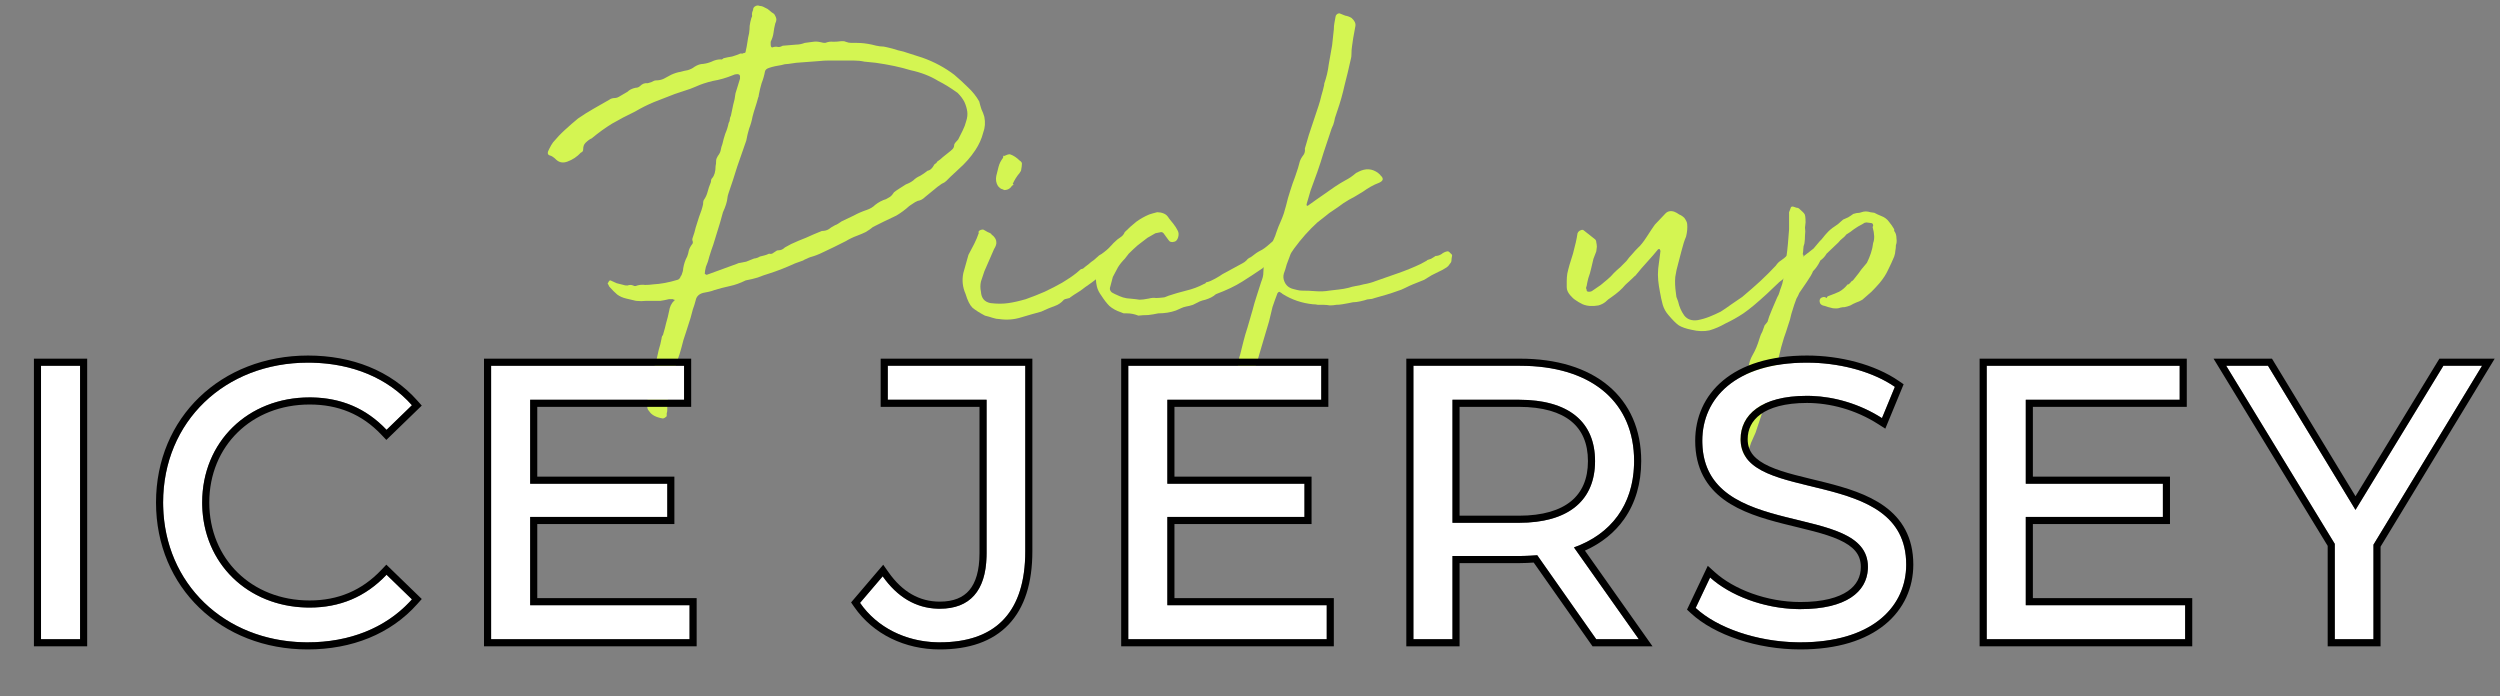
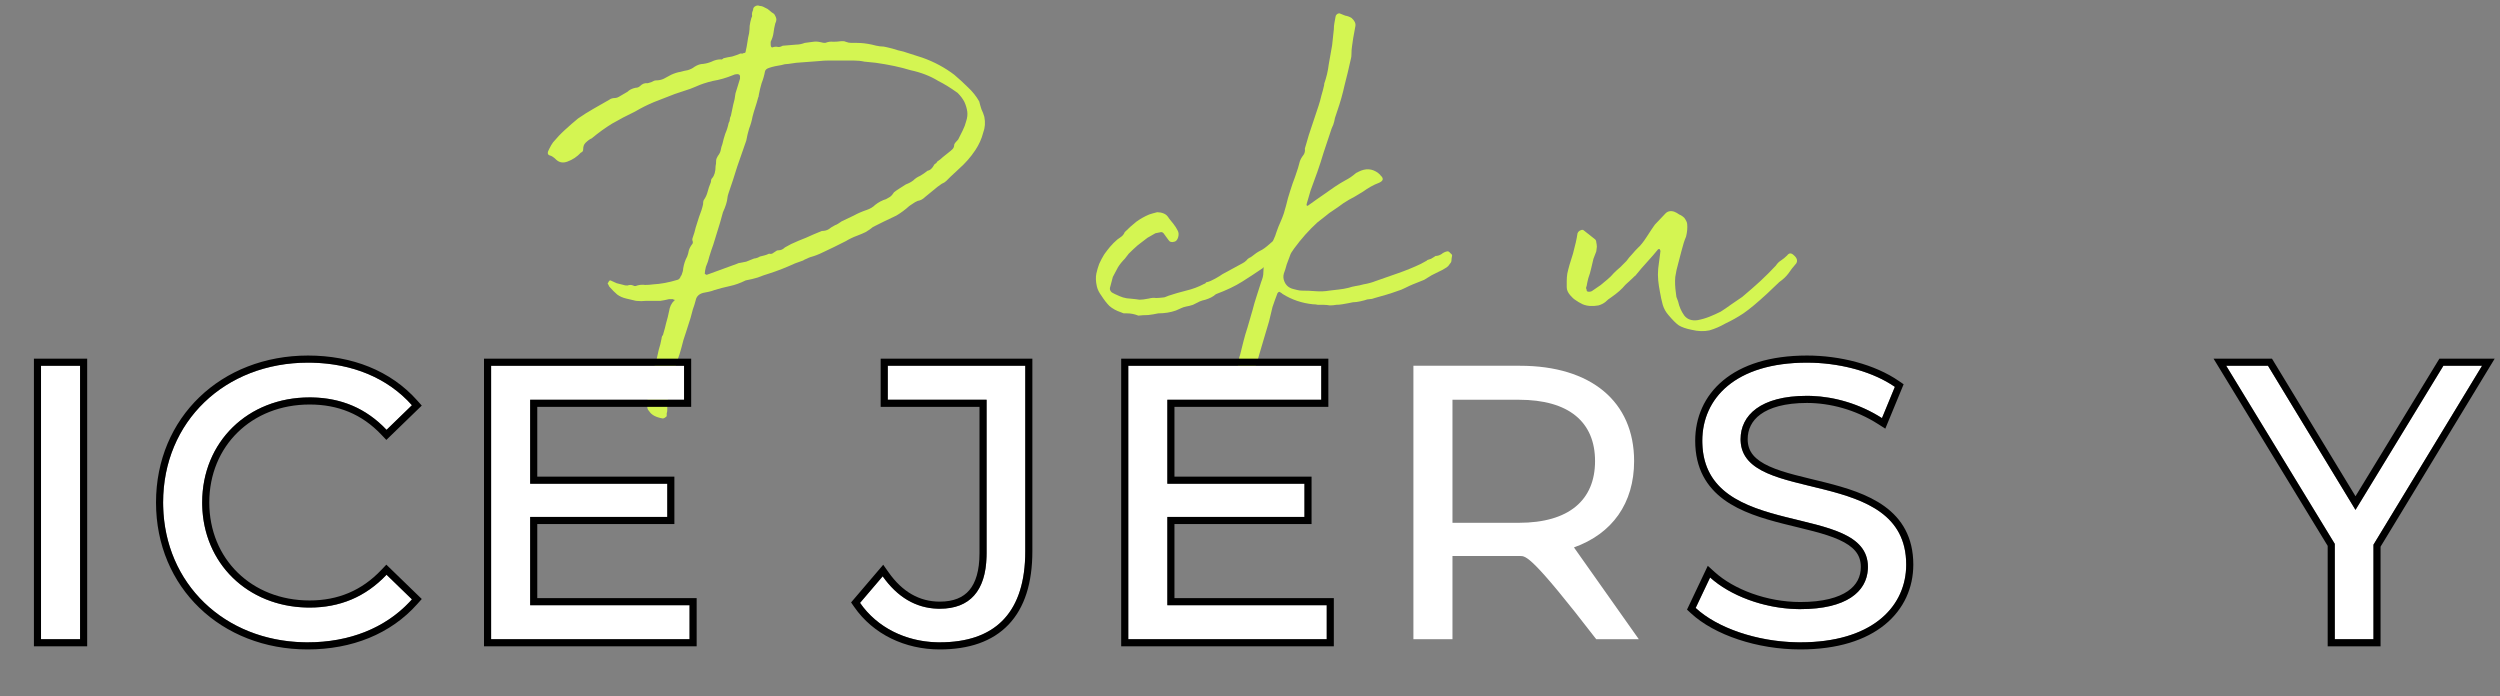
<svg xmlns="http://www.w3.org/2000/svg" width="352" height="98" viewBox="0 0 352 98" fill="none">
  <rect x="0" y="0" width="352" height="98" fill="#808080" stroke="none" />
-   <path d="M254.143 32.04C254.197 32.413 254.197 32.787 254.143 33.16C254.143 33.533 254.117 33.907 254.063 34.28C253.957 34.547 253.903 34.813 253.903 35.08C253.903 35.293 253.877 35.533 253.823 35.8L253.903 35.88C253.957 35.88 253.957 35.933 253.903 36.04C253.85 36.093 253.85 36.12 253.903 36.12L255.343 35L256.223 33.96L256.463 33.72C256.837 33.24 257.157 32.867 257.423 32.6C257.743 32.28 258.197 31.933 258.783 31.56L259.503 30.92C259.77 30.813 260.01 30.707 260.223 30.6C260.49 30.44 260.73 30.28 260.943 30.12C261.263 30.013 261.557 29.96 261.823 29.96L262.383 29.8C262.703 29.747 263.023 29.773 263.343 29.88L263.903 29.96L264.383 30.2L264.943 30.44C265.37 30.6 265.717 30.867 265.983 31.24C266.25 31.56 266.49 31.907 266.703 32.28V32.52C266.917 32.787 267.023 33.133 267.023 33.56C267.077 33.933 267.05 34.253 266.943 34.52C266.943 34.787 266.917 35.053 266.863 35.32C266.863 35.533 266.81 35.8 266.703 36.12C266.437 36.76 266.143 37.4 265.823 38.04C265.557 38.627 265.157 39.24 264.623 39.88C264.25 40.307 263.877 40.707 263.503 41.08C263.13 41.4 262.703 41.773 262.223 42.2C261.957 42.36 261.663 42.493 261.343 42.6C261.077 42.707 260.81 42.84 260.543 43C260.277 43.107 260.01 43.187 259.743 43.24C259.53 43.24 259.317 43.267 259.103 43.32C258.89 43.427 258.543 43.453 258.063 43.4C257.583 43.293 257.21 43.187 256.943 43.08C256.623 43.027 256.41 42.92 256.303 42.76C256.197 42.547 256.17 42.36 256.223 42.2C256.277 42.04 256.383 41.933 256.543 41.88C256.757 41.773 256.97 41.8 257.183 41.96C257.29 41.853 257.317 41.827 257.263 41.88C257.21 41.88 257.237 41.827 257.343 41.72C257.93 41.507 258.463 41.293 258.943 41.08C259.423 40.813 259.823 40.467 260.143 40.04C260.197 40.093 260.303 40.04 260.463 39.88C260.623 39.667 260.73 39.56 260.783 39.56C260.837 39.56 261.023 39.347 261.343 38.92C261.61 38.6 261.85 38.28 262.063 37.96C262.33 37.64 262.597 37.32 262.863 37C263.077 36.573 263.263 36.12 263.423 35.64C263.583 35.16 263.69 34.68 263.743 34.2C263.957 33.667 263.93 32.92 263.663 31.96L263.743 31.8C263.743 31.533 263.637 31.4 263.423 31.4L262.783 31.32C262.517 31.373 262.41 31.4 262.463 31.4C262.57 31.347 262.49 31.4 262.223 31.56C261.797 31.773 261.397 32.013 261.023 32.28C260.703 32.547 260.357 32.787 259.983 33C259.823 33.213 259.637 33.4 259.423 33.56C259.21 33.72 259.023 33.907 258.863 34.12L257.183 35.72C256.97 36.093 256.677 36.413 256.303 36.68C256.037 37.267 255.69 37.773 255.263 38.2C255.157 38.52 254.863 39.027 254.383 39.72C253.903 40.413 253.557 40.92 253.343 41.24C253.237 41.507 253.103 41.773 252.943 42.04C252.837 42.307 252.73 42.6 252.623 42.92C252.517 43.24 252.383 43.667 252.223 44.2C252.117 44.733 251.957 45.293 251.743 45.88C251.583 46.413 251.397 46.973 251.183 47.56C251.023 48.093 250.89 48.547 250.783 48.92C250.57 49.827 250.357 50.707 250.143 51.56C249.877 52.413 249.583 53.293 249.263 54.2C248.997 55.32 248.677 56.44 248.303 57.56C247.93 58.68 247.557 59.8 247.183 60.92L246.543 62.36C246.33 63.053 246.117 63.72 245.903 64.36C245.69 65 245.45 65.613 245.183 66.2L244.623 67.48C244.303 67.693 244.063 67.747 243.903 67.64C243.69 67.533 243.45 67.4 243.183 67.24C242.917 67.08 242.677 66.92 242.463 66.76C242.197 66.547 242.117 66.307 242.223 66.04V65.72C242.17 65.453 242.197 65.187 242.303 64.92C242.357 64.707 242.41 64.467 242.463 64.2C242.517 63.88 242.57 63.587 242.623 63.32C242.623 63.053 242.677 62.787 242.783 62.52C242.837 62.253 242.863 62.013 242.863 61.8C242.863 61.587 242.917 61.347 243.023 61.08C243.29 60.28 243.53 59.48 243.743 58.68C243.957 57.827 244.25 57.027 244.623 56.28C244.73 56.013 244.757 55.8 244.703 55.64C244.81 55.213 244.943 54.813 245.103 54.44C245.263 54.067 245.397 53.693 245.503 53.32V53.16C245.61 52.947 245.743 52.787 245.903 52.68C246.063 52.52 246.143 52.28 246.143 51.96C246.143 51.8 246.17 51.64 246.223 51.48C246.277 51.267 246.33 51.053 246.383 50.84C246.49 50.52 246.623 50.227 246.783 49.96C247.157 49.32 247.477 48.547 247.743 47.64C247.85 47.267 247.983 46.947 248.143 46.68C248.25 46.36 248.357 46.067 248.463 45.8L248.863 45.32C248.97 44.893 249.183 44.307 249.503 43.56C249.823 42.813 250.063 42.253 250.223 41.88C250.383 41.613 250.49 41.373 250.543 41.16C250.597 40.947 250.677 40.707 250.783 40.44C250.837 40.28 250.89 40.12 250.943 39.96C250.997 39.747 251.05 39.507 251.103 39.24L251.343 37.88L251.503 36.36C251.61 35.613 251.69 34.92 251.743 34.28C251.797 33.64 251.85 32.973 251.903 32.28V29.88L252.143 29.24C252.143 29.133 252.25 29.08 252.463 29.08C252.57 29.133 252.65 29.16 252.703 29.16C252.757 29.16 252.81 29.187 252.863 29.24C253.077 29.24 253.237 29.293 253.343 29.4C253.77 29.773 254.01 30.013 254.063 30.12C254.17 30.227 254.223 30.627 254.223 31.32L254.143 32.04Z" fill="#D4F552" />
  <path d="M238.196 46.44C237.396 46.28 236.782 46.067 236.356 45.8C235.982 45.533 235.502 45.053 234.916 44.36C234.542 43.933 234.276 43.453 234.116 42.92C233.956 42.333 233.822 41.72 233.716 41.08C233.609 40.547 233.529 40.013 233.476 39.48C233.422 38.947 233.422 38.387 233.476 37.8L233.796 35.32C233.796 35.32 233.769 35.267 233.716 35.16V35.08C233.716 35.08 233.689 35.08 233.636 35.08H233.476C233.049 35.613 232.542 36.2 231.956 36.84C231.369 37.48 230.862 38.067 230.436 38.6C230.329 38.76 230.222 38.867 230.116 38.92C230.062 38.973 229.982 39.053 229.876 39.16L228.836 40.12C228.356 40.707 227.689 41.293 226.836 41.88C226.569 42.04 226.302 42.253 226.036 42.52C225.769 42.733 225.449 42.893 225.076 43C224.222 43.16 223.476 43.107 222.836 42.84C222.409 42.627 222.089 42.44 221.876 42.28C221.609 42.12 221.342 41.88 221.076 41.56C220.756 41.187 220.596 40.813 220.596 40.44C220.596 40.173 220.596 39.88 220.596 39.56C220.596 39.24 220.622 38.893 220.676 38.52C220.836 37.773 221.102 36.84 221.476 35.72C221.796 34.547 222.009 33.587 222.116 32.84C222.222 32.627 222.356 32.493 222.516 32.44C222.729 32.333 222.889 32.333 222.996 32.44L224.516 33.64C224.676 33.747 224.756 33.907 224.756 34.12C224.809 34.333 224.836 34.547 224.836 34.76L224.756 35.4C224.649 35.667 224.516 36.013 224.356 36.44C224.249 36.867 224.142 37.32 224.036 37.8C223.929 38.28 223.796 38.733 223.636 39.16C223.529 39.587 223.449 39.96 223.396 40.28C223.342 40.387 223.316 40.493 223.316 40.6C223.369 40.653 223.396 40.733 223.396 40.84C223.396 41 223.502 41.08 223.716 41.08C223.876 41.08 224.009 41.053 224.116 41L225.396 40.12C225.716 39.853 226.036 39.587 226.356 39.32C226.676 39.053 226.969 38.76 227.236 38.44C227.502 38.173 227.796 37.907 228.116 37.64C228.436 37.32 228.729 37.027 228.996 36.76C229.262 36.387 229.529 36.067 229.796 35.8C230.062 35.48 230.329 35.187 230.596 34.92C230.969 34.6 231.396 34.067 231.876 33.32C232.356 32.573 232.729 32.013 232.996 31.64L234.436 30.12C234.756 29.747 235.182 29.64 235.716 29.8C235.982 29.907 236.222 30.04 236.436 30.2C236.702 30.307 236.942 30.467 237.156 30.68C237.422 31.053 237.556 31.347 237.556 31.56C237.609 32.093 237.556 32.68 237.396 33.32C237.182 33.8 236.969 34.467 236.756 35.32C236.542 36.12 236.382 36.733 236.276 37.16C236.116 37.693 235.982 38.307 235.876 39C235.822 39.693 235.849 40.413 235.956 41.16C235.956 41.267 235.982 41.48 236.036 41.8C236.142 42.12 236.222 42.333 236.276 42.44C236.436 43.187 236.729 43.853 237.156 44.44C237.582 44.973 238.196 45.187 238.996 45.08C239.582 44.973 240.142 44.813 240.676 44.6C241.209 44.387 241.742 44.147 242.276 43.88C242.702 43.613 243.209 43.267 243.796 42.84C244.436 42.413 244.942 42.067 245.316 41.8C246.329 40.947 247.182 40.2 247.876 39.56C248.622 38.867 249.342 38.147 250.036 37.4C250.249 37.08 250.489 36.84 250.756 36.68C251.076 36.467 251.369 36.227 251.636 35.96C251.902 35.587 252.222 35.587 252.596 35.96C253.022 36.333 253.129 36.707 252.916 37.08C252.489 37.56 252.116 38.04 251.796 38.52C251.476 38.947 251.049 39.347 250.516 39.72L248.836 41.32C247.449 42.6 246.329 43.533 245.476 44.12C244.676 44.653 243.822 45.133 242.916 45.56C242.169 45.987 241.422 46.307 240.676 46.52C239.929 46.68 239.102 46.653 238.196 46.44Z" fill="#D4F552" />
  <path d="M187.165 40.92C187.592 40.867 188.045 40.813 188.525 40.76C189.005 40.707 189.458 40.627 189.885 40.52C190.205 40.413 190.525 40.333 190.845 40.28C191.218 40.227 191.592 40.147 191.965 40.04C192.605 39.933 193.192 39.773 193.725 39.56C194.792 39.187 195.858 38.813 196.925 38.44C197.992 38.067 199.032 37.64 200.045 37.16L200.925 36.68C200.872 36.68 200.898 36.653 201.005 36.6C201.165 36.547 201.325 36.493 201.485 36.44C201.645 36.333 201.778 36.253 201.885 36.2C202.045 36.093 202.125 36.04 202.125 36.04C202.392 36.04 202.658 35.96 202.925 35.8C203.192 35.587 203.458 35.453 203.725 35.4C203.885 35.347 204.045 35.427 204.205 35.64C204.418 35.8 204.498 35.933 204.445 36.04C204.392 36.307 204.365 36.52 204.365 36.68C204.365 36.84 204.285 37 204.125 37.16C204.072 37.267 203.992 37.373 203.885 37.48C203.778 37.587 203.672 37.667 203.565 37.72C203.245 37.933 202.898 38.12 202.525 38.28C202.205 38.44 201.885 38.6 201.565 38.76C201.138 39.027 200.792 39.24 200.525 39.4C200.258 39.507 199.992 39.613 199.725 39.72C199.458 39.827 199.192 39.933 198.925 40.04C198.658 40.147 198.312 40.307 197.885 40.52C197.458 40.733 197.138 40.867 196.925 40.92C196.338 41.133 195.778 41.32 195.245 41.48C194.712 41.64 194.152 41.8 193.565 41.96C193.298 42.067 193.058 42.12 192.845 42.12C192.632 42.12 192.392 42.173 192.125 42.28C191.752 42.387 191.378 42.467 191.005 42.52C190.685 42.52 190.312 42.573 189.885 42.68C189.618 42.733 189.325 42.787 189.005 42.84C188.685 42.893 188.392 42.92 188.125 42.92C187.858 42.973 187.565 43 187.245 43C186.925 42.947 186.632 42.92 186.365 42.92C186.098 42.92 185.832 42.92 185.565 42.92C185.352 42.867 185.112 42.84 184.845 42.84C183.298 42.68 181.885 42.2 180.605 41.4C180.498 41.293 180.338 41.187 180.125 41.08C180.125 41.08 180.072 41.107 179.965 41.16C179.965 41.213 179.938 41.24 179.885 41.24C179.618 41.933 179.378 42.6 179.165 43.24C179.005 43.88 178.845 44.547 178.685 45.24L177.405 49.56C177.298 49.933 177.192 50.307 177.085 50.68C176.978 51 176.872 51.32 176.765 51.64L176.525 52.52C176.418 52.627 176.338 52.68 176.285 52.68C176.018 52.573 175.725 52.493 175.405 52.44C175.085 52.333 174.818 52.2 174.605 52.04C174.392 51.88 174.285 51.667 174.285 51.4C174.338 51.133 174.392 50.893 174.445 50.68C174.445 50.467 174.498 50.227 174.605 49.96C174.765 49.32 174.925 48.68 175.085 48.04C175.245 47.4 175.432 46.76 175.645 46.12L176.365 43.64C176.525 43 176.712 42.36 176.925 41.72C177.138 41.027 177.352 40.36 177.565 39.72C177.672 39.453 177.752 39.213 177.805 39C177.858 38.787 177.885 38.547 177.885 38.28C177.885 37.427 178.072 36.653 178.445 35.96L179.005 34.68C179.112 34.36 179.218 34.04 179.325 33.72C179.485 33.4 179.618 33.053 179.725 32.68C179.885 32.2 180.098 31.667 180.365 31.08C180.525 30.707 180.658 30.36 180.765 30.04C180.872 29.667 180.978 29.293 181.085 28.92C181.245 28.227 181.432 27.56 181.645 26.92C181.858 26.227 182.098 25.533 182.365 24.84L182.765 23.64L183.005 22.76C183.112 22.44 183.272 22.147 183.485 21.88C183.698 21.613 183.778 21.293 183.725 20.92L184.285 19L185.645 14.92C185.805 14.44 185.938 13.96 186.045 13.48C186.205 12.947 186.338 12.44 186.445 11.96V11.8C186.765 10.893 186.978 9.987 187.085 9.08C187.245 8.173 187.405 7.267 187.565 6.36L187.805 4.12C187.805 3.8 187.832 3.507 187.885 3.24C187.938 2.92 187.992 2.627 188.045 2.36C188.045 2.253 188.098 2.147 188.205 2.04C188.312 1.933 188.445 1.88 188.605 1.88C188.872 1.987 189.138 2.093 189.405 2.2C189.725 2.253 190.018 2.36 190.285 2.52C190.712 2.893 190.898 3.267 190.845 3.64L190.525 5.4C190.472 5.773 190.418 6.147 190.365 6.52C190.312 6.84 190.285 7.213 190.285 7.64C190.285 7.907 190.258 8.12 190.205 8.28C189.938 9.507 189.645 10.733 189.325 11.96C189.058 13.187 188.712 14.413 188.285 15.64C188.178 15.96 188.072 16.28 187.965 16.6C187.912 16.92 187.832 17.24 187.725 17.56C187.565 17.88 187.432 18.227 187.325 18.6C187.218 18.92 187.112 19.24 187.005 19.56C186.898 19.88 186.792 20.2 186.685 20.52C186.578 20.84 186.472 21.16 186.365 21.48C186.098 22.387 185.805 23.293 185.485 24.2C185.165 25.053 184.845 25.933 184.525 26.84L183.965 28.76C183.965 28.813 183.965 28.867 183.965 28.92C184.018 28.92 184.045 28.947 184.045 29C184.045 29 184.098 28.973 184.205 28.92L185.325 28.12L187.965 26.28C188.445 25.96 188.925 25.666 189.405 25.4C189.938 25.133 190.445 24.787 190.925 24.36L191.245 24.2C192.258 23.666 193.192 23.72 194.045 24.36C194.098 24.413 194.152 24.467 194.205 24.52C194.258 24.52 194.312 24.573 194.365 24.68C194.845 25.107 194.792 25.453 194.205 25.72C193.778 25.88 193.378 26.067 193.005 26.28C192.632 26.493 192.258 26.733 191.885 27L190.685 27.72C190.152 27.987 189.645 28.28 189.165 28.6C188.738 28.92 188.285 29.24 187.805 29.56C187.378 29.827 186.978 30.12 186.605 30.44C186.285 30.707 185.912 31 185.485 31.32C184.312 32.387 183.218 33.613 182.205 35C181.885 35.427 181.698 35.747 181.645 35.96C181.485 36.387 181.325 36.813 181.165 37.24C181.058 37.667 180.925 38.093 180.765 38.52C180.658 38.893 180.685 39.267 180.845 39.64C181.058 40.173 181.458 40.52 182.045 40.68C182.258 40.733 182.472 40.787 182.685 40.84C182.898 40.893 183.112 40.92 183.325 40.92C183.965 40.92 184.605 40.947 185.245 41C185.885 41.053 186.525 41.027 187.165 40.92Z" fill="#D4F552" />
  <path d="M160.285 44.44C160.018 44.333 159.751 44.253 159.485 44.2C159.218 44.147 158.951 44.12 158.685 44.12C158.525 44.12 158.365 44.12 158.205 44.12C158.098 44.067 157.965 44.013 157.805 43.96C157.165 43.747 156.631 43.453 156.205 43.08C155.831 42.707 155.458 42.227 155.085 41.64C154.765 41.213 154.551 40.787 154.445 40.36C154.285 39.667 154.258 39.053 154.365 38.52C154.471 38.04 154.605 37.587 154.765 37.16C154.978 36.68 155.218 36.227 155.485 35.8C155.751 35.427 156.018 35.08 156.285 34.76C156.605 34.387 156.951 34.04 157.325 33.72C157.485 33.613 157.671 33.48 157.885 33.32C158.098 33.16 158.258 32.947 158.365 32.68C158.898 32.147 159.431 31.667 159.965 31.24C160.551 30.813 161.165 30.467 161.805 30.2C162.125 30.093 162.498 29.986 162.925 29.88C163.245 29.88 163.538 29.933 163.805 30.04C164.125 30.147 164.391 30.387 164.605 30.76C164.818 31.027 165.031 31.293 165.245 31.56C165.458 31.826 165.645 32.12 165.805 32.44C165.965 32.707 165.991 33.026 165.885 33.4C165.778 33.773 165.591 33.987 165.325 34.04C164.951 34.147 164.685 34.067 164.525 33.8L163.885 32.92C163.778 32.76 163.645 32.68 163.485 32.68L162.685 32.84L161.565 33.48C161.138 33.8 160.685 34.147 160.205 34.52C159.778 34.893 159.351 35.293 158.925 35.72L158.365 36.44C157.991 36.813 157.671 37.213 157.405 37.64C157.191 38.067 156.951 38.52 156.685 39L156.285 40.52C156.231 40.733 156.311 40.947 156.525 41.16C156.791 41.32 157.058 41.453 157.325 41.56C157.538 41.667 157.805 41.773 158.125 41.88C158.498 41.986 158.818 42.04 159.085 42.04C159.671 42.093 160.125 42.147 160.445 42.2C160.765 42.2 161.191 42.147 161.725 42.04C162.151 41.933 162.498 41.907 162.765 41.96C163.031 41.96 163.378 41.933 163.805 41.88C163.911 41.88 164.018 41.853 164.125 41.8C164.285 41.747 164.418 41.693 164.525 41.64C165.325 41.373 166.151 41.133 167.005 40.92C167.911 40.707 168.765 40.387 169.565 39.96C169.618 39.96 169.671 39.933 169.725 39.88C169.778 39.773 169.858 39.72 169.965 39.72C170.231 39.666 170.605 39.507 171.085 39.24C171.565 38.973 171.911 38.76 172.125 38.6L174.925 37.08C175.138 36.973 175.325 36.84 175.485 36.68C175.645 36.467 175.858 36.306 176.125 36.2C176.658 35.773 177.085 35.48 177.405 35.32C177.778 35.16 178.258 34.813 178.845 34.28L179.485 33.72C179.538 33.667 179.591 33.64 179.645 33.64C179.751 33.64 179.805 33.613 179.805 33.56C179.965 33.453 180.125 33.427 180.285 33.48C180.605 33.587 180.765 33.933 180.765 34.52C180.765 34.573 180.765 34.653 180.765 34.76C180.818 34.867 180.791 34.947 180.685 35C180.578 35.32 180.285 35.693 179.805 36.12C179.325 36.493 178.951 36.76 178.685 36.92C178.525 37.08 178.418 37.187 178.365 37.24C178.365 37.293 178.365 37.32 178.365 37.32C178.365 37.32 178.338 37.346 178.285 37.4C178.285 37.4 178.178 37.48 177.965 37.64C177.911 37.64 177.858 37.667 177.805 37.72C177.805 37.773 177.778 37.8 177.725 37.8C176.871 38.387 175.938 39 174.925 39.64C173.911 40.28 172.685 40.867 171.245 41.4C171.138 41.453 171.031 41.533 170.925 41.64C170.818 41.693 170.685 41.773 170.525 41.88C170.311 41.986 170.045 42.093 169.725 42.2C169.458 42.253 169.191 42.333 168.925 42.44C168.605 42.6 168.285 42.76 167.965 42.92C167.645 43.026 167.325 43.107 167.005 43.16C166.738 43.213 166.498 43.293 166.285 43.4C166.071 43.507 165.831 43.613 165.565 43.72C164.818 43.987 163.991 44.12 163.085 44.12C162.605 44.227 162.125 44.307 161.645 44.36C161.165 44.36 160.711 44.387 160.285 44.44Z" fill="#D4F552" />
-   <path d="M140.678 44.92C140.411 44.92 140.118 44.867 139.798 44.76C139.478 44.653 139.105 44.547 138.678 44.44C137.878 44.013 137.291 43.64 136.918 43.32C136.545 42.947 136.225 42.307 135.958 41.4C135.531 40.44 135.425 39.453 135.638 38.44L136.358 35.88C136.625 35.4 136.891 34.893 137.158 34.36C137.425 33.827 137.638 33.32 137.798 32.84C137.851 32.84 137.851 32.813 137.798 32.76C137.745 32.707 137.745 32.653 137.798 32.6C137.851 32.493 137.958 32.413 138.118 32.36C138.278 32.307 138.411 32.307 138.518 32.36C138.731 32.467 138.918 32.573 139.078 32.68C139.238 32.733 139.398 32.813 139.558 32.92C139.611 32.973 139.638 33.027 139.638 33.08C139.638 33.08 139.691 33.107 139.798 33.16C140.118 33.48 140.278 33.773 140.278 34.04C140.331 34.307 140.225 34.653 139.958 35.08L138.598 38.2C138.438 38.68 138.278 39.16 138.118 39.64C138.011 40.12 138.011 40.6 138.118 41.08C138.171 41.987 138.625 42.52 139.478 42.68C140.385 42.787 141.211 42.787 141.958 42.68C142.705 42.573 143.531 42.387 144.438 42.12C145.345 41.8 146.225 41.453 147.078 41.08C147.985 40.653 148.811 40.227 149.558 39.8C150.358 39.32 151.025 38.867 151.558 38.44C151.878 38.173 152.065 38.013 152.118 37.96C152.171 37.907 152.225 37.88 152.278 37.88C152.331 37.88 152.411 37.853 152.518 37.8C152.625 37.693 152.891 37.48 153.318 37.16C153.478 37 153.718 36.813 154.038 36.6C154.358 36.333 154.598 36.12 154.758 35.96C154.971 35.853 155.211 35.693 155.478 35.48C155.798 35.213 156.091 34.973 156.358 34.76C156.678 34.547 156.945 34.413 157.158 34.36C157.425 34.307 157.638 34.387 157.798 34.6C157.905 34.813 157.878 35.08 157.718 35.4C157.558 35.667 157.558 35.933 157.718 36.2L157.558 36.68C157.451 36.947 157.318 37.107 157.158 37.16C156.998 37.213 156.785 37.267 156.518 37.32C156.145 37.64 155.798 37.933 155.478 38.2C155.158 38.467 154.838 38.787 154.518 39.16C153.985 39.587 153.558 39.907 153.238 40.12C152.918 40.333 152.625 40.547 152.358 40.76C152.145 40.92 151.905 41.08 151.638 41.24C151.371 41.4 151.051 41.613 150.678 41.88C150.678 41.933 150.545 41.987 150.278 42.04C150.011 42.093 149.851 42.147 149.798 42.2C149.425 42.627 148.998 42.92 148.518 43.08C148.038 43.24 147.398 43.507 146.598 43.88C145.798 44.093 144.865 44.36 143.798 44.68C142.785 45 141.745 45.08 140.678 44.92ZM141.398 26.76C141.185 26.653 141.051 26.6 140.998 26.6C140.891 26.547 140.811 26.493 140.758 26.44C140.705 26.387 140.625 26.307 140.518 26.2C140.251 25.773 140.171 25.293 140.278 24.76C140.385 24.333 140.491 23.907 140.598 23.48C140.705 23.053 140.918 22.627 141.238 22.2C141.238 21.933 141.291 21.853 141.398 21.96C141.718 21.8 141.985 21.72 142.198 21.72C142.678 21.88 143.131 22.173 143.558 22.6C143.825 22.76 143.931 22.947 143.878 23.16C143.878 23.32 143.851 23.533 143.798 23.8C143.798 23.907 143.771 24.013 143.718 24.12C143.665 24.173 143.611 24.253 143.558 24.36C143.185 24.787 142.865 25.293 142.598 25.88C142.758 25.987 142.731 26.067 142.518 26.12C142.251 26.547 141.878 26.76 141.398 26.76Z" fill="#D4F552" />
  <path d="M91.233 54.84C91.286 54.627 91.339 54.44 91.393 54.28C91.446 54.066 91.526 53.853 91.633 53.64C91.846 53.213 91.953 52.84 91.953 52.52C92.006 52.253 92.059 51.96 92.113 51.64C92.219 51.32 92.326 51 92.433 50.68C92.539 50.2 92.646 49.72 92.753 49.24C92.913 48.76 93.046 48.227 93.153 47.64C93.153 47.533 93.179 47.426 93.233 47.32C93.339 47.213 93.393 47.106 93.393 47C93.553 46.467 93.686 45.96 93.793 45.48C93.953 44.947 94.086 44.413 94.193 43.88C94.299 43.187 94.539 42.68 94.913 42.36C94.913 42.36 94.939 42.333 94.993 42.28V42.2C94.939 42.2 94.886 42.2 94.833 42.2C94.833 42.147 94.806 42.12 94.753 42.12H94.193C93.766 42.227 93.366 42.306 92.993 42.36C92.673 42.36 92.299 42.36 91.873 42.36H90.993C90.513 42.413 90.033 42.413 89.553 42.36C89.126 42.253 88.673 42.147 88.193 42.04C87.713 41.933 87.286 41.746 86.913 41.48C86.539 41.16 86.166 40.786 85.793 40.36L85.553 39.88C85.659 39.773 85.713 39.693 85.713 39.64C85.766 39.533 85.846 39.48 85.953 39.48L86.833 39.88L87.793 40.12C87.899 40.173 88.086 40.2 88.353 40.2C88.619 40.093 88.886 40.093 89.153 40.2C89.313 40.306 89.499 40.306 89.713 40.2C90.086 40.093 90.459 40.066 90.833 40.12C91.206 40.12 91.579 40.093 91.953 40.04C93.019 39.986 94.166 39.773 95.393 39.4C95.606 39.346 95.766 39.16 95.873 38.84L95.953 38.76C96.006 38.6 96.059 38.44 96.113 38.28C96.166 38.12 96.193 37.96 96.193 37.8C96.299 37.16 96.486 36.6 96.753 36.12C96.859 35.853 96.939 35.56 96.993 35.24C97.099 34.92 97.259 34.627 97.473 34.36C97.526 34.306 97.553 34.227 97.553 34.12C97.553 34.013 97.526 33.907 97.473 33.8C97.473 33.64 97.499 33.507 97.553 33.4C97.713 32.973 97.846 32.52 97.953 32.04C98.113 31.56 98.273 31.053 98.433 30.52C98.539 30.253 98.646 29.96 98.753 29.64C98.859 29.32 98.939 29.026 98.993 28.76C98.993 28.493 99.019 28.306 99.073 28.2C99.339 27.826 99.526 27.427 99.633 27C99.739 26.573 99.873 26.173 100.033 25.8C100.086 25.693 100.113 25.587 100.113 25.48C100.113 25.32 100.166 25.186 100.273 25.08C100.593 24.706 100.753 24.146 100.753 23.4C100.806 23.186 100.833 22.92 100.833 22.6C100.833 22.44 100.913 22.227 101.073 21.96C101.286 21.693 101.419 21.427 101.473 21.16C101.526 20.84 101.606 20.547 101.713 20.28C101.819 19.8 101.953 19.32 102.113 18.84C102.326 18.36 102.486 17.853 102.593 17.32C102.699 17.16 102.753 17 102.753 16.84C102.753 16.68 102.806 16.493 102.913 16.28C103.019 15.746 103.126 15.24 103.233 14.76C103.393 14.226 103.499 13.693 103.553 13.16C103.659 12.787 103.766 12.44 103.873 12.12C103.979 11.8 104.086 11.453 104.193 11.08V10.76C104.193 10.546 104.059 10.44 103.793 10.44C103.579 10.44 103.366 10.493 103.153 10.6C102.246 10.973 101.313 11.24 100.353 11.4C99.446 11.613 98.646 11.88 97.953 12.2C97.473 12.413 96.966 12.6 96.433 12.76C95.953 12.92 95.473 13.08 94.993 13.24C94.033 13.613 93.073 13.986 92.113 14.36C91.206 14.733 90.299 15.187 89.393 15.72C88.273 16.253 87.206 16.813 86.193 17.4C85.233 17.986 84.273 18.68 83.313 19.48C83.046 19.587 82.753 19.8 82.433 20.12C82.219 20.333 82.113 20.627 82.113 21C82.113 21.267 82.006 21.427 81.793 21.48C81.259 22.067 80.619 22.493 79.873 22.76C79.286 22.973 78.779 22.893 78.353 22.52C77.979 22.146 77.659 21.933 77.393 21.88C77.073 21.773 77.046 21.48 77.313 21C77.526 20.573 77.713 20.253 77.873 20.04C78.406 19.4 78.966 18.813 79.553 18.28C80.193 17.693 80.806 17.16 81.393 16.68C82.086 16.2 82.806 15.746 83.553 15.32C84.299 14.893 85.046 14.466 85.793 14.04C86.006 13.88 86.273 13.8 86.593 13.8C86.806 13.8 87.073 13.693 87.393 13.48L88.353 12.92C88.619 12.653 88.993 12.466 89.473 12.36C89.739 12.36 89.953 12.28 90.113 12.12C90.433 11.8 90.779 11.666 91.153 11.72C91.206 11.72 91.393 11.666 91.713 11.56C91.819 11.507 91.926 11.453 92.033 11.4C92.139 11.347 92.246 11.32 92.353 11.32C92.779 11.32 93.153 11.24 93.473 11.08C93.846 10.867 94.193 10.68 94.513 10.52C94.993 10.306 95.419 10.173 95.793 10.12C96.166 10.013 96.513 9.933 96.833 9.88C97.206 9.773 97.526 9.613 97.793 9.4C98.219 9.133 98.619 9 98.993 9C99.419 8.947 99.819 8.84 100.193 8.68C100.619 8.467 101.046 8.36 101.473 8.36C101.579 8.413 101.713 8.36 101.873 8.2C102.299 8.093 102.699 8.013 103.073 7.96C103.446 7.853 103.819 7.72 104.193 7.56C104.299 7.507 104.379 7.507 104.433 7.56C104.539 7.56 104.619 7.533 104.673 7.48C104.886 7.48 104.993 7.4 104.993 7.24C105.099 6.76 105.179 6.333 105.233 5.96C105.286 5.533 105.366 5.107 105.473 4.68C105.526 4.307 105.553 3.96 105.553 3.64C105.606 3.267 105.686 2.893 105.793 2.52C105.899 2.36 105.926 2.2 105.873 2.04C105.873 1.827 105.926 1.613 106.033 1.4C106.033 1.187 106.113 1.027 106.273 0.92C106.486 0.76 106.726 0.733 106.993 0.84C107.206 0.84 107.446 0.92 107.713 1.08C107.979 1.187 108.193 1.32 108.353 1.48C108.513 1.64 108.726 1.8 108.993 1.96C109.206 2.28 109.313 2.547 109.313 2.76C109.313 2.92 109.259 3.107 109.153 3.32C109.046 3.747 108.966 4.173 108.913 4.6C108.859 5.027 108.726 5.453 108.513 5.88V6.28C108.513 6.547 108.593 6.68 108.753 6.68C109.019 6.573 109.259 6.547 109.473 6.6C109.686 6.653 109.926 6.6 110.193 6.44L112.113 6.28C112.486 6.28 112.886 6.2 113.313 6.04L114.513 5.88C114.833 5.827 115.206 5.853 115.633 5.96C115.793 6.013 115.979 6.04 116.193 6.04C116.619 5.88 116.993 5.827 117.313 5.88C117.686 5.88 118.059 5.853 118.433 5.8C118.539 5.8 118.646 5.8 118.753 5.8C118.859 5.8 118.966 5.827 119.073 5.88C119.339 5.987 119.606 6.04 119.873 6.04C120.139 6.04 120.406 6.04 120.673 6.04C121.313 6.04 122.006 6.12 122.753 6.28C123.126 6.387 123.499 6.467 123.873 6.52C124.246 6.52 124.619 6.573 124.993 6.68C125.473 6.787 125.953 6.92 126.433 7.08C126.966 7.187 127.446 7.32 127.873 7.48L129.873 8.12C131.526 8.707 133.019 9.507 134.353 10.52C135.046 11.107 135.686 11.693 136.273 12.28C136.913 12.867 137.446 13.533 137.873 14.28C137.979 14.707 138.086 15.08 138.193 15.4C138.353 15.72 138.486 16.067 138.593 16.44C138.753 17.24 138.699 17.986 138.433 18.68C138.219 19.533 137.846 20.36 137.313 21.16C136.993 21.64 136.646 22.093 136.273 22.52C135.899 22.947 135.473 23.373 134.993 23.8L133.793 24.92C133.633 25.08 133.446 25.267 133.233 25.48C133.073 25.64 132.859 25.773 132.593 25.88L132.033 26.28L130.273 27.72C129.953 28.04 129.606 28.227 129.233 28.28C128.966 28.387 128.726 28.52 128.513 28.68C128.353 28.787 128.193 28.893 128.033 29C127.446 29.533 126.833 29.986 126.193 30.36C125.553 30.68 124.939 30.973 124.353 31.24L122.913 31.96C122.593 32.227 122.246 32.467 121.873 32.68C121.553 32.84 121.179 33 120.753 33.16C120.166 33.373 119.606 33.64 119.073 33.96C118.539 34.227 118.006 34.493 117.473 34.76C116.886 35.026 116.326 35.293 115.793 35.56C115.259 35.827 114.699 36.04 114.113 36.2C113.953 36.253 113.766 36.333 113.553 36.44C113.393 36.493 113.233 36.573 113.073 36.68L111.953 37.08C110.673 37.666 109.446 38.147 108.273 38.52C107.739 38.68 107.206 38.867 106.673 39.08C106.139 39.24 105.579 39.373 104.993 39.48C104.246 39.853 103.499 40.12 102.753 40.28C102.006 40.44 101.286 40.627 100.593 40.84C100.326 40.947 100.059 41.026 99.793 41.08C99.526 41.133 99.259 41.187 98.993 41.24C98.406 41.4 98.059 41.746 97.953 42.28C97.846 42.706 97.713 43.133 97.553 43.56C97.446 43.933 97.339 44.333 97.233 44.76L96.593 46.76C96.326 47.507 96.113 48.227 95.953 48.92C95.793 49.56 95.579 50.227 95.313 50.92C95.153 51.56 94.966 52.2 94.753 52.84C94.593 53.48 94.459 54.093 94.353 54.68C94.246 54.947 94.166 55.213 94.113 55.48C94.059 55.746 94.033 56.04 94.033 56.36C93.979 56.627 93.953 56.867 93.953 57.08C93.953 57.293 93.953 57.507 93.953 57.72C93.953 57.88 93.926 58.04 93.873 58.2C93.873 58.306 93.873 58.44 93.873 58.6C93.659 58.813 93.473 58.92 93.313 58.92C92.353 58.76 91.713 58.413 91.393 57.88C91.233 57.72 91.153 57.56 91.153 57.4C91.099 57.133 91.073 56.893 91.073 56.68C91.126 56.467 91.179 56.227 91.233 55.96V54.84ZM118.193 8.52C117.713 8.52 117.233 8.52 116.753 8.52C116.273 8.52 115.793 8.547 115.313 8.6L112.113 8.84C111.739 8.893 111.366 8.947 110.993 9C110.673 9 110.353 9.053 110.033 9.16C109.766 9.213 109.473 9.267 109.153 9.32C108.886 9.373 108.593 9.453 108.273 9.56C107.953 9.667 107.766 9.827 107.713 10.04C107.606 10.627 107.446 11.187 107.233 11.72C107.073 12.253 106.939 12.813 106.833 13.4C106.833 13.56 106.806 13.666 106.753 13.72C106.646 14.146 106.513 14.6 106.353 15.08C106.193 15.56 106.059 16.013 105.953 16.44C105.846 17.026 105.686 17.587 105.473 18.12C105.313 18.653 105.179 19.213 105.073 19.8C104.646 21.026 104.219 22.253 103.793 23.48C103.419 24.706 103.019 25.933 102.593 27.16C102.486 27.48 102.433 27.693 102.433 27.8C102.379 28.387 102.166 29.08 101.793 29.88L101.393 31.32L100.433 34.44C100.219 35.026 100.033 35.587 99.873 36.12C99.766 36.6 99.606 37.08 99.393 37.56C99.286 37.986 99.233 38.306 99.233 38.52C99.233 38.573 99.259 38.6 99.313 38.6C99.366 38.6 99.393 38.627 99.393 38.68H99.553L103.713 37.16C103.926 37.053 104.113 37 104.273 37C104.539 36.947 104.806 36.893 105.073 36.84C105.339 36.733 105.606 36.627 105.873 36.52C106.086 36.413 106.273 36.36 106.433 36.36C106.646 36.306 106.833 36.227 106.993 36.12C107.259 36.066 107.473 36.013 107.633 35.96C107.846 35.907 108.059 35.827 108.273 35.72C108.539 35.773 108.726 35.746 108.833 35.64C108.993 35.533 109.153 35.426 109.313 35.32C109.366 35.267 109.473 35.24 109.633 35.24C109.953 35.24 110.246 35.106 110.513 34.84L111.393 34.36C112.086 34.04 112.779 33.746 113.473 33.48C114.166 33.16 114.913 32.84 115.713 32.52C116.086 32.52 116.406 32.44 116.673 32.28C116.939 32.066 117.233 31.88 117.553 31.72C117.713 31.666 117.873 31.587 118.033 31.48C118.193 31.373 118.353 31.267 118.513 31.16C119.099 30.893 119.659 30.627 120.193 30.36C120.779 30.04 121.393 29.773 122.033 29.56C122.513 29.4 122.913 29.16 123.233 28.84C123.713 28.466 124.219 28.2 124.753 28.04C124.966 27.933 125.153 27.826 125.313 27.72C125.526 27.56 125.713 27.346 125.873 27.08C126.139 26.866 126.406 26.68 126.673 26.52C126.993 26.306 127.286 26.12 127.553 25.96C127.979 25.8 128.326 25.613 128.593 25.4C128.859 25.133 129.179 24.92 129.553 24.76C129.926 24.547 130.273 24.306 130.593 24.04C130.966 23.986 131.286 23.693 131.553 23.16C131.659 23.053 131.739 23 131.793 23C131.846 22.947 131.899 22.866 131.953 22.76C132.273 22.547 132.539 22.333 132.753 22.12C133.019 21.907 133.286 21.693 133.553 21.48C133.766 21.32 133.953 21.16 134.113 21C134.273 20.84 134.353 20.627 134.353 20.36C134.406 20.2 134.593 19.96 134.913 19.64C135.126 19.213 135.339 18.787 135.553 18.36C135.766 17.933 135.926 17.506 136.033 17.08C136.193 16.6 136.246 16.146 136.193 15.72C136.139 15.293 136.006 14.84 135.793 14.36C135.579 13.933 135.259 13.507 134.833 13.08C133.873 12.386 132.966 11.826 132.113 11.4C130.993 10.707 129.686 10.2 128.193 9.88C126.806 9.453 125.179 9.107 123.313 8.84C122.779 8.787 122.246 8.733 121.713 8.68C121.233 8.573 120.699 8.52 120.113 8.52H118.193Z" fill="#D4F552" />
  <path d="M349.474 51.5L334.184 76.69V90H328.739V76.58L313.449 51.5H319.334L331.654 71.795L344.029 51.5H349.474Z" fill="white" />
-   <path d="M285.229 85.215H307.669V90H279.729V51.5H306.899V56.285H285.229V68.11H304.534V72.785H285.229V85.215Z" fill="white" />
  <path d="M253.488 90.44C247.603 90.44 241.828 88.46 238.748 85.6L240.783 81.31C243.643 83.895 248.538 85.765 253.488 85.765C260.143 85.765 263.003 83.18 263.003 79.825C263.003 70.42 239.683 76.36 239.683 62.06C239.683 56.12 244.303 51.06 254.423 51.06C258.933 51.06 263.608 52.27 266.798 54.47L264.983 58.87C261.628 56.725 257.833 55.735 254.423 55.735C247.878 55.735 245.073 58.485 245.073 61.84C245.073 71.245 268.393 65.36 268.393 79.495C268.393 85.38 263.663 90.44 253.488 90.44Z" fill="white" />
-   <path d="M230.743 90H224.748L216.443 78.175C215.673 78.23 214.848 78.285 214.023 78.285H204.508V90H199.008V51.5H214.023C224.033 51.5 230.083 56.56 230.083 64.92C230.083 70.86 227.003 75.15 221.613 77.075L230.743 90ZM213.858 73.61C220.898 73.61 224.583 70.42 224.583 64.92C224.583 59.42 220.898 56.285 213.858 56.285H204.508V73.61H213.858Z" fill="white" />
+   <path d="M230.743 90H224.748C215.673 78.23 214.848 78.285 214.023 78.285H204.508V90H199.008V51.5H214.023C224.033 51.5 230.083 56.56 230.083 64.92C230.083 70.86 227.003 75.15 221.613 77.075L230.743 90ZM213.858 73.61C220.898 73.61 224.583 70.42 224.583 64.92C224.583 59.42 220.898 56.285 213.858 56.285H204.508V73.61H213.858Z" fill="white" />
  <path d="M164.361 85.215H186.801V90H158.861V51.5H186.031V56.285H164.361V68.11H183.666V72.785H164.361V85.215Z" fill="white" />
  <path d="M132.314 90.44C127.749 90.44 123.569 88.46 121.094 84.885L124.284 81.145C126.374 84.115 129.069 85.71 132.314 85.71C136.659 85.71 138.914 83.07 138.914 77.9V56.285H124.999V51.5H144.359V77.625C144.359 86.205 140.179 90.44 132.314 90.44Z" fill="white" />
  <path d="M74.648 85.215H97.088V90H69.148V51.5H96.318V56.285H74.648V68.11H93.953V72.785H74.648V85.215Z" fill="white" />
  <path d="M43.317 90.44C31.657 90.44 22.967 82.135 22.967 70.75C22.967 59.365 31.657 51.06 43.372 51.06C49.312 51.06 54.482 53.095 58.002 57.055L54.427 60.52C51.457 57.385 47.827 55.955 43.592 55.955C34.902 55.955 28.467 62.225 28.467 70.75C28.467 79.275 34.902 85.545 43.592 85.545C47.827 85.545 51.457 84.06 54.427 80.925L58.002 84.39C54.482 88.35 49.312 90.44 43.317 90.44Z" fill="white" />
  <path d="M5.775 90V51.5H11.275V90H5.775Z" fill="white" />
  <path d="M319.896 50.5L331.655 69.87L343.467 50.5H351.251L335.184 76.971V91H327.738V76.859L311.668 50.5H319.896ZM334.184 90V76.69L349.474 51.5H344.028L331.653 71.795L319.334 51.5H313.449L328.738 76.58V90H334.184Z" fill="black" />
-   <path d="M307.669 85.215H285.229V72.785H304.534V68.11H285.229V56.285H306.898V51.5H279.729V90H307.669V85.215ZM307.898 57.285H286.229V67.11H305.534V73.785H286.229V84.215H308.669V91H278.729V50.5H307.898V57.285Z" fill="black" />
  <path d="M268.394 79.495C268.394 65.471 245.437 71.154 245.078 62.058L245.073 61.84C245.073 58.485 247.879 55.735 254.424 55.735L255.067 55.747C258.306 55.864 261.838 56.859 264.983 58.87L266.799 54.47C263.808 52.407 259.512 51.215 255.271 51.074L254.424 51.06C244.304 51.06 239.684 56.12 239.684 62.06L239.688 62.392C240.046 76.268 263.004 70.494 263.004 79.825L262.995 80.138C262.821 83.339 259.935 85.765 253.488 85.765V84.765C256.707 84.765 258.858 84.136 260.175 83.23C261.446 82.353 262.004 81.179 262.004 79.825C262.004 78.879 261.719 78.17 261.233 77.588C260.729 76.983 259.967 76.465 258.947 76.004C256.868 75.063 254.099 74.508 251.098 73.747C248.184 73.008 245.095 72.08 242.736 70.353C240.306 68.573 238.684 65.969 238.684 62.06C238.684 58.815 239.954 55.774 242.62 53.562C245.27 51.364 249.206 50.06 254.424 50.06C259.081 50.06 263.969 51.304 267.366 53.647L268.031 54.105L267.723 54.852L265.452 60.356L264.445 59.713C261.257 57.674 257.649 56.735 254.424 56.735C251.274 56.735 249.171 57.4 247.883 58.338C246.63 59.251 246.073 60.472 246.073 61.84C246.073 62.786 246.359 63.496 246.845 64.08C247.349 64.687 248.112 65.206 249.131 65.668C251.209 66.611 253.979 67.167 256.979 67.924C259.891 68.659 262.978 69.579 265.336 71.286C267.766 73.046 269.394 75.622 269.394 79.495C269.394 82.723 268.087 85.749 265.389 87.949C262.706 90.136 258.733 91.44 253.488 91.44C247.433 91.44 241.385 89.413 238.068 86.333L237.531 85.834L240.456 79.666L241.454 80.568C244.107 82.966 248.753 84.765 253.488 84.765V85.765L253.024 85.76C248.234 85.648 243.554 83.814 240.783 81.31L238.749 85.6C241.733 88.37 247.245 90.316 252.938 90.435L253.488 90.44C263.345 90.44 268.093 85.691 268.38 80.044L268.394 79.495Z" fill="black" />
-   <path d="M230.083 64.92C230.083 56.821 224.405 51.819 214.949 51.515L214.022 51.5V50.5C219.185 50.5 223.452 51.804 226.447 54.308C229.465 56.83 231.083 60.48 231.083 64.92C231.083 68.067 230.265 70.832 228.688 73.078C227.339 74.999 225.462 76.495 223.157 77.528L232.673 91H224.228L215.945 79.208C215.332 79.248 214.68 79.285 214.022 79.285H205.508V91H198.008V50.5H214.022V51.5H199.008V90H204.508V78.285H214.022L214.641 78.275C215.257 78.257 215.865 78.216 216.442 78.175L224.748 90H230.742L221.612 77.075C226.834 75.21 229.888 71.126 230.073 65.472L230.083 64.92ZM223.583 64.92C223.583 62.409 222.753 60.56 221.228 59.315C219.67 58.042 217.248 57.285 213.857 57.285H205.508V72.61H213.857V73.61H204.508V56.285H213.857C220.897 56.285 224.583 59.42 224.583 64.92L224.572 65.429C224.35 70.616 220.677 73.61 213.857 73.61V72.61C217.244 72.61 219.665 71.84 221.224 70.556C222.752 69.296 223.583 67.431 223.583 64.92Z" fill="black" />
  <path d="M186.803 85.215H164.363V72.785H183.668V68.11H164.363V56.285H186.033V51.5H158.863V90H186.803V85.215ZM187.033 57.285H165.363V67.11H184.668V73.785H165.363V84.215H187.803V91H157.863V50.5H187.033V57.285Z" fill="black" />
  <path d="M144.357 77.625V51.5H124.998V56.285H138.913V77.9L138.906 78.377C138.77 83.232 136.522 85.71 132.312 85.71V84.71C134.275 84.71 135.611 84.123 136.479 83.098C137.373 82.043 137.913 80.361 137.913 77.9V57.285H123.998V50.5H145.357V77.625C145.357 82.063 144.277 85.556 142.009 87.939C139.732 90.332 136.418 91.44 132.312 91.44C127.462 91.44 122.955 89.332 120.271 85.454L119.832 84.821L120.332 84.236L124.358 79.515L125.101 80.569C127.042 83.328 129.454 84.71 132.312 84.71V85.71L132.01 85.705C128.9 85.609 126.307 84.022 124.282 81.144L121.093 84.885C123.49 88.348 127.488 90.315 131.886 90.435L132.312 90.44C139.932 90.44 144.093 86.466 144.346 78.417L144.357 77.625Z" fill="black" />
  <path d="M97.089 85.215H74.648V72.785H93.953V68.11H74.648V56.285H96.318V51.5H69.148V90H97.089V85.215ZM97.318 57.285H75.648V67.11H94.953V73.785H75.648V84.215H98.089V91H68.148V50.5H97.318V57.285Z" fill="black" />
  <path d="M28.467 70.75C28.467 62.225 34.902 55.955 43.592 55.955L43.986 55.959C48.052 56.046 51.55 57.483 54.427 60.52L58.001 57.055C54.591 53.219 49.633 51.19 43.926 51.066L43.371 51.06C31.656 51.06 22.967 59.365 22.967 70.75L22.973 71.281C23.234 82.216 31.568 90.184 42.773 90.434L43.316 90.44C49.124 90.44 54.158 88.479 57.667 84.756L58.001 84.39L54.427 80.925C51.457 84.06 47.827 85.545 43.592 85.545V84.545C47.562 84.545 50.926 83.166 53.7 80.237L54.397 79.503L59.385 84.339L58.749 85.055C55.008 89.263 49.547 91.44 43.316 91.44C31.139 91.44 21.967 82.722 21.967 70.75C21.967 58.777 31.141 50.06 43.371 50.06C49.541 50.06 55.005 52.179 58.749 56.391L59.385 57.106L54.397 61.942L53.7 61.208C50.932 58.286 47.572 56.955 43.592 56.955C35.432 56.955 29.467 62.799 29.467 70.75C29.467 78.701 35.432 84.545 43.592 84.545V85.545L43.185 85.54C34.836 85.351 28.664 79.337 28.471 71.147L28.467 70.75Z" fill="black" />
  <path d="M11.275 51.5H5.775V90H11.275V51.5ZM12.275 91H4.775V50.5H12.275V91Z" fill="black" />
</svg>